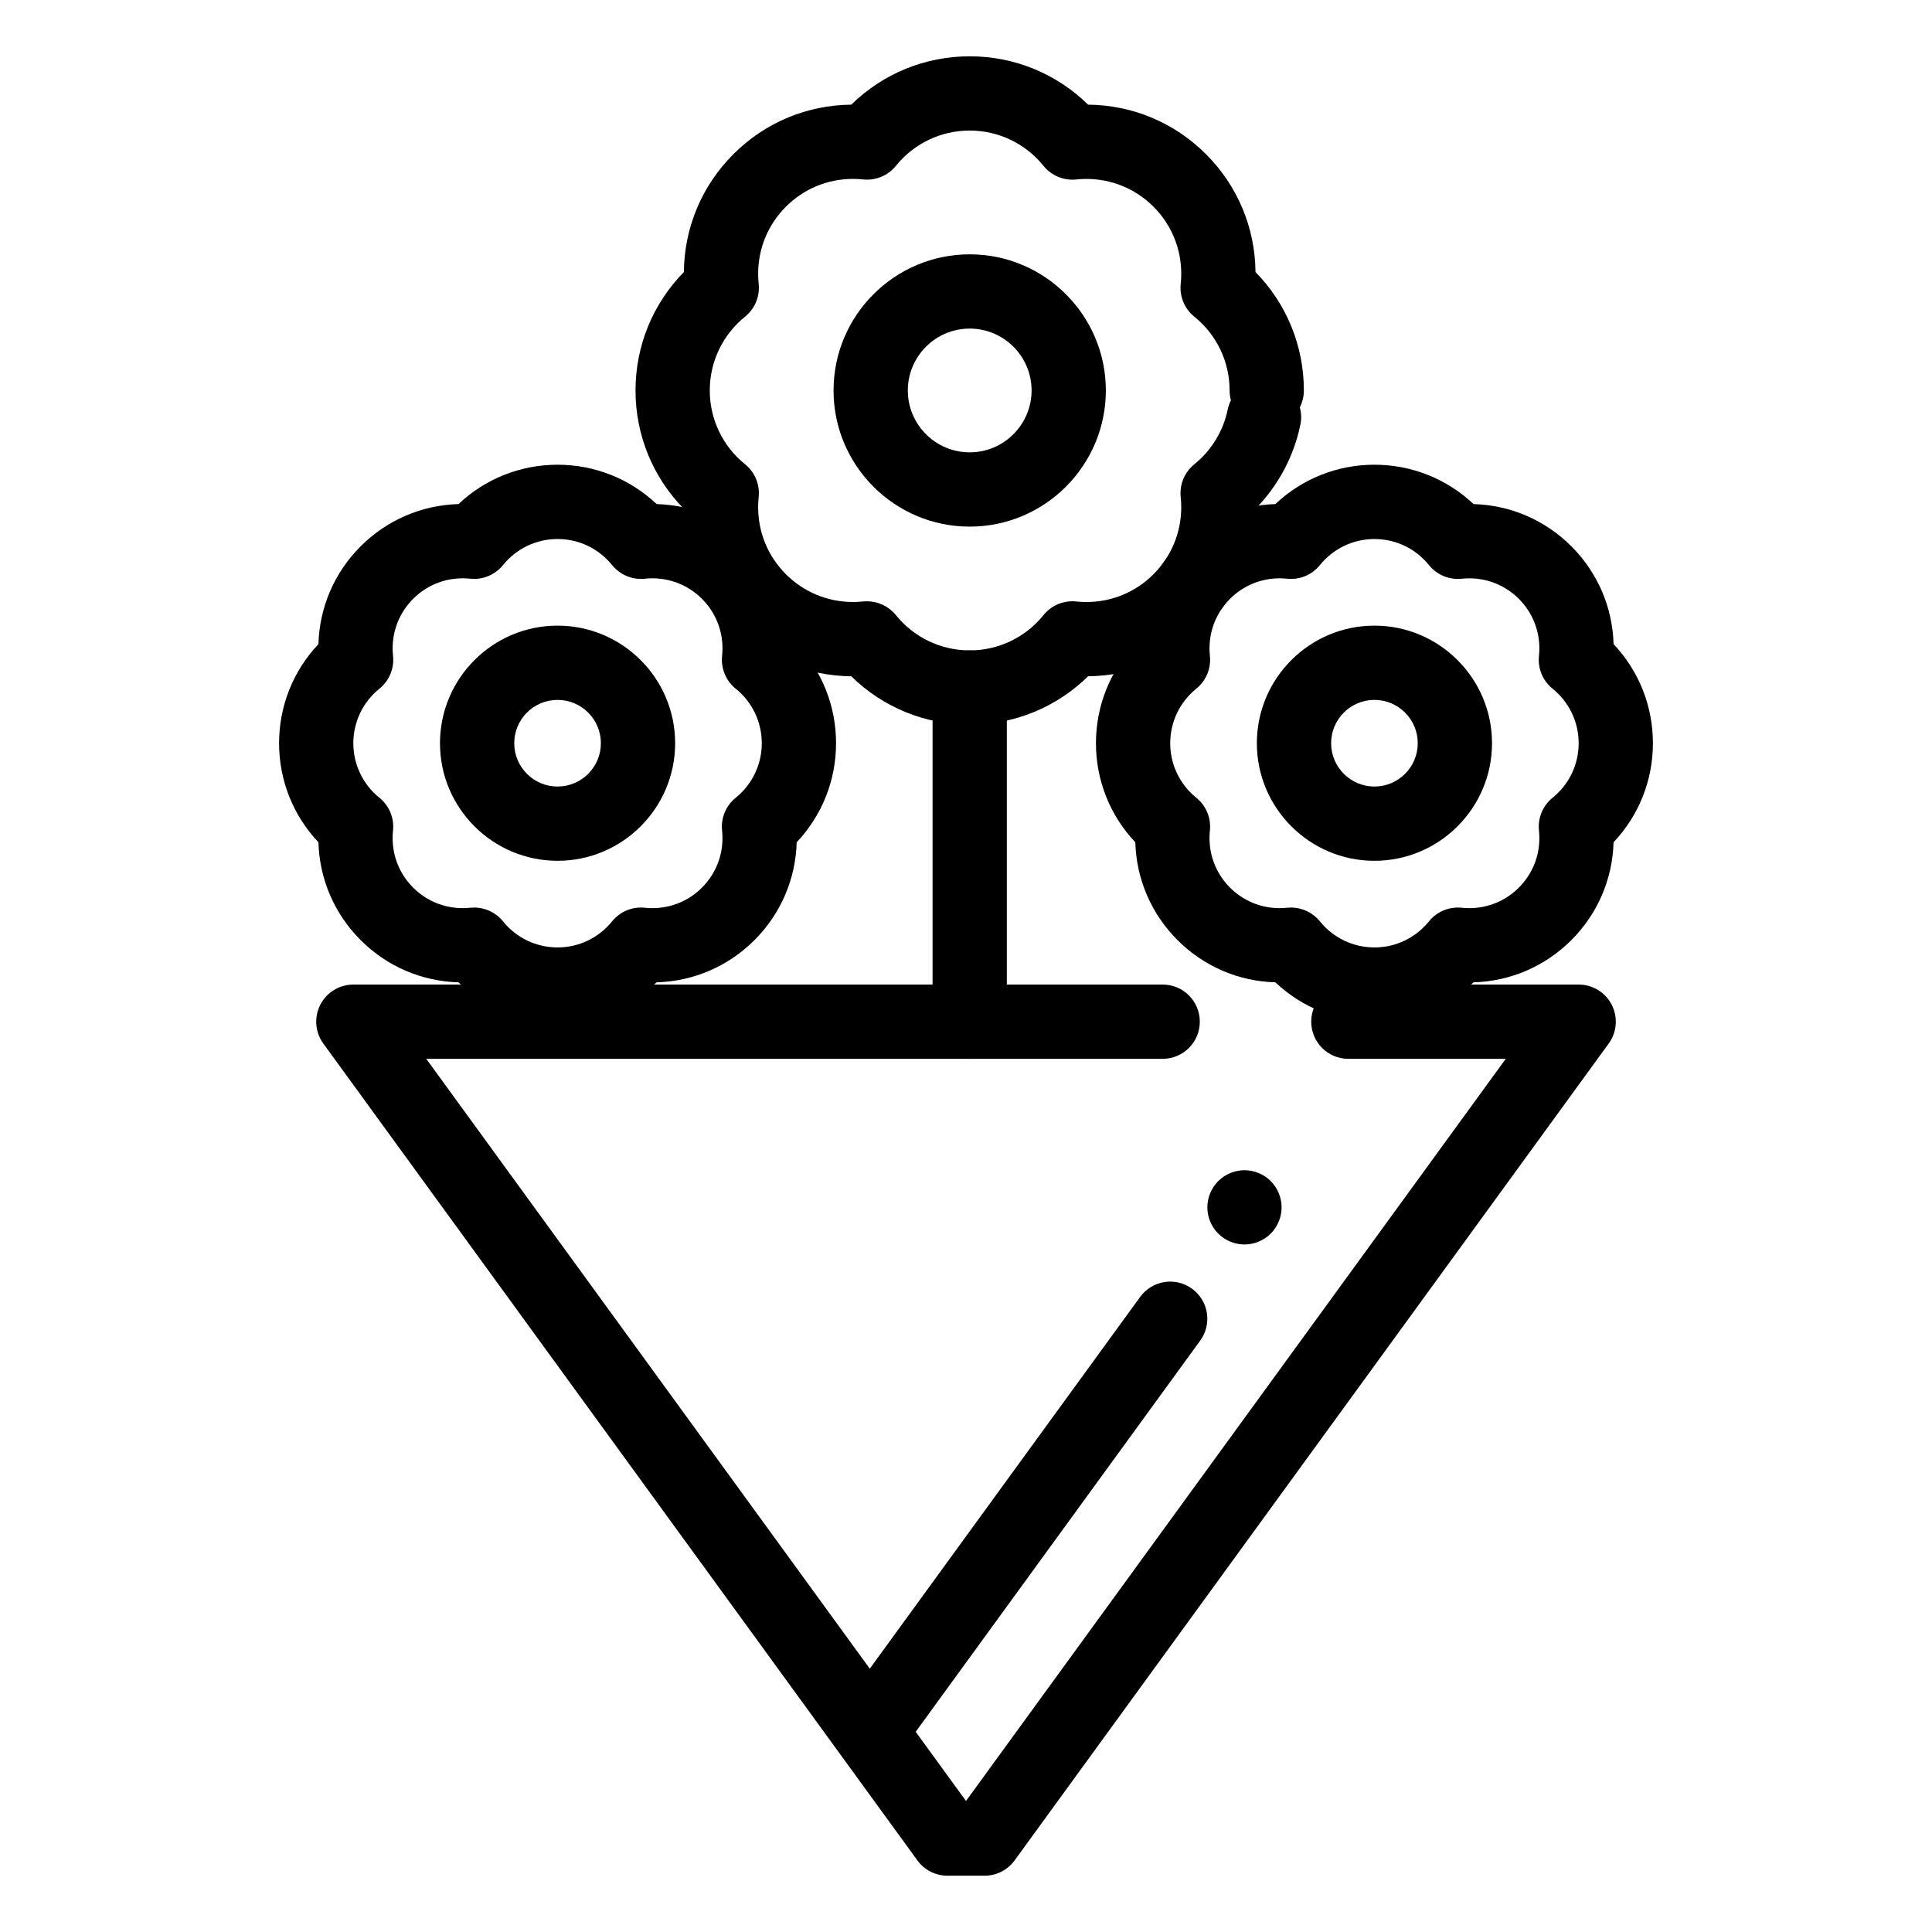
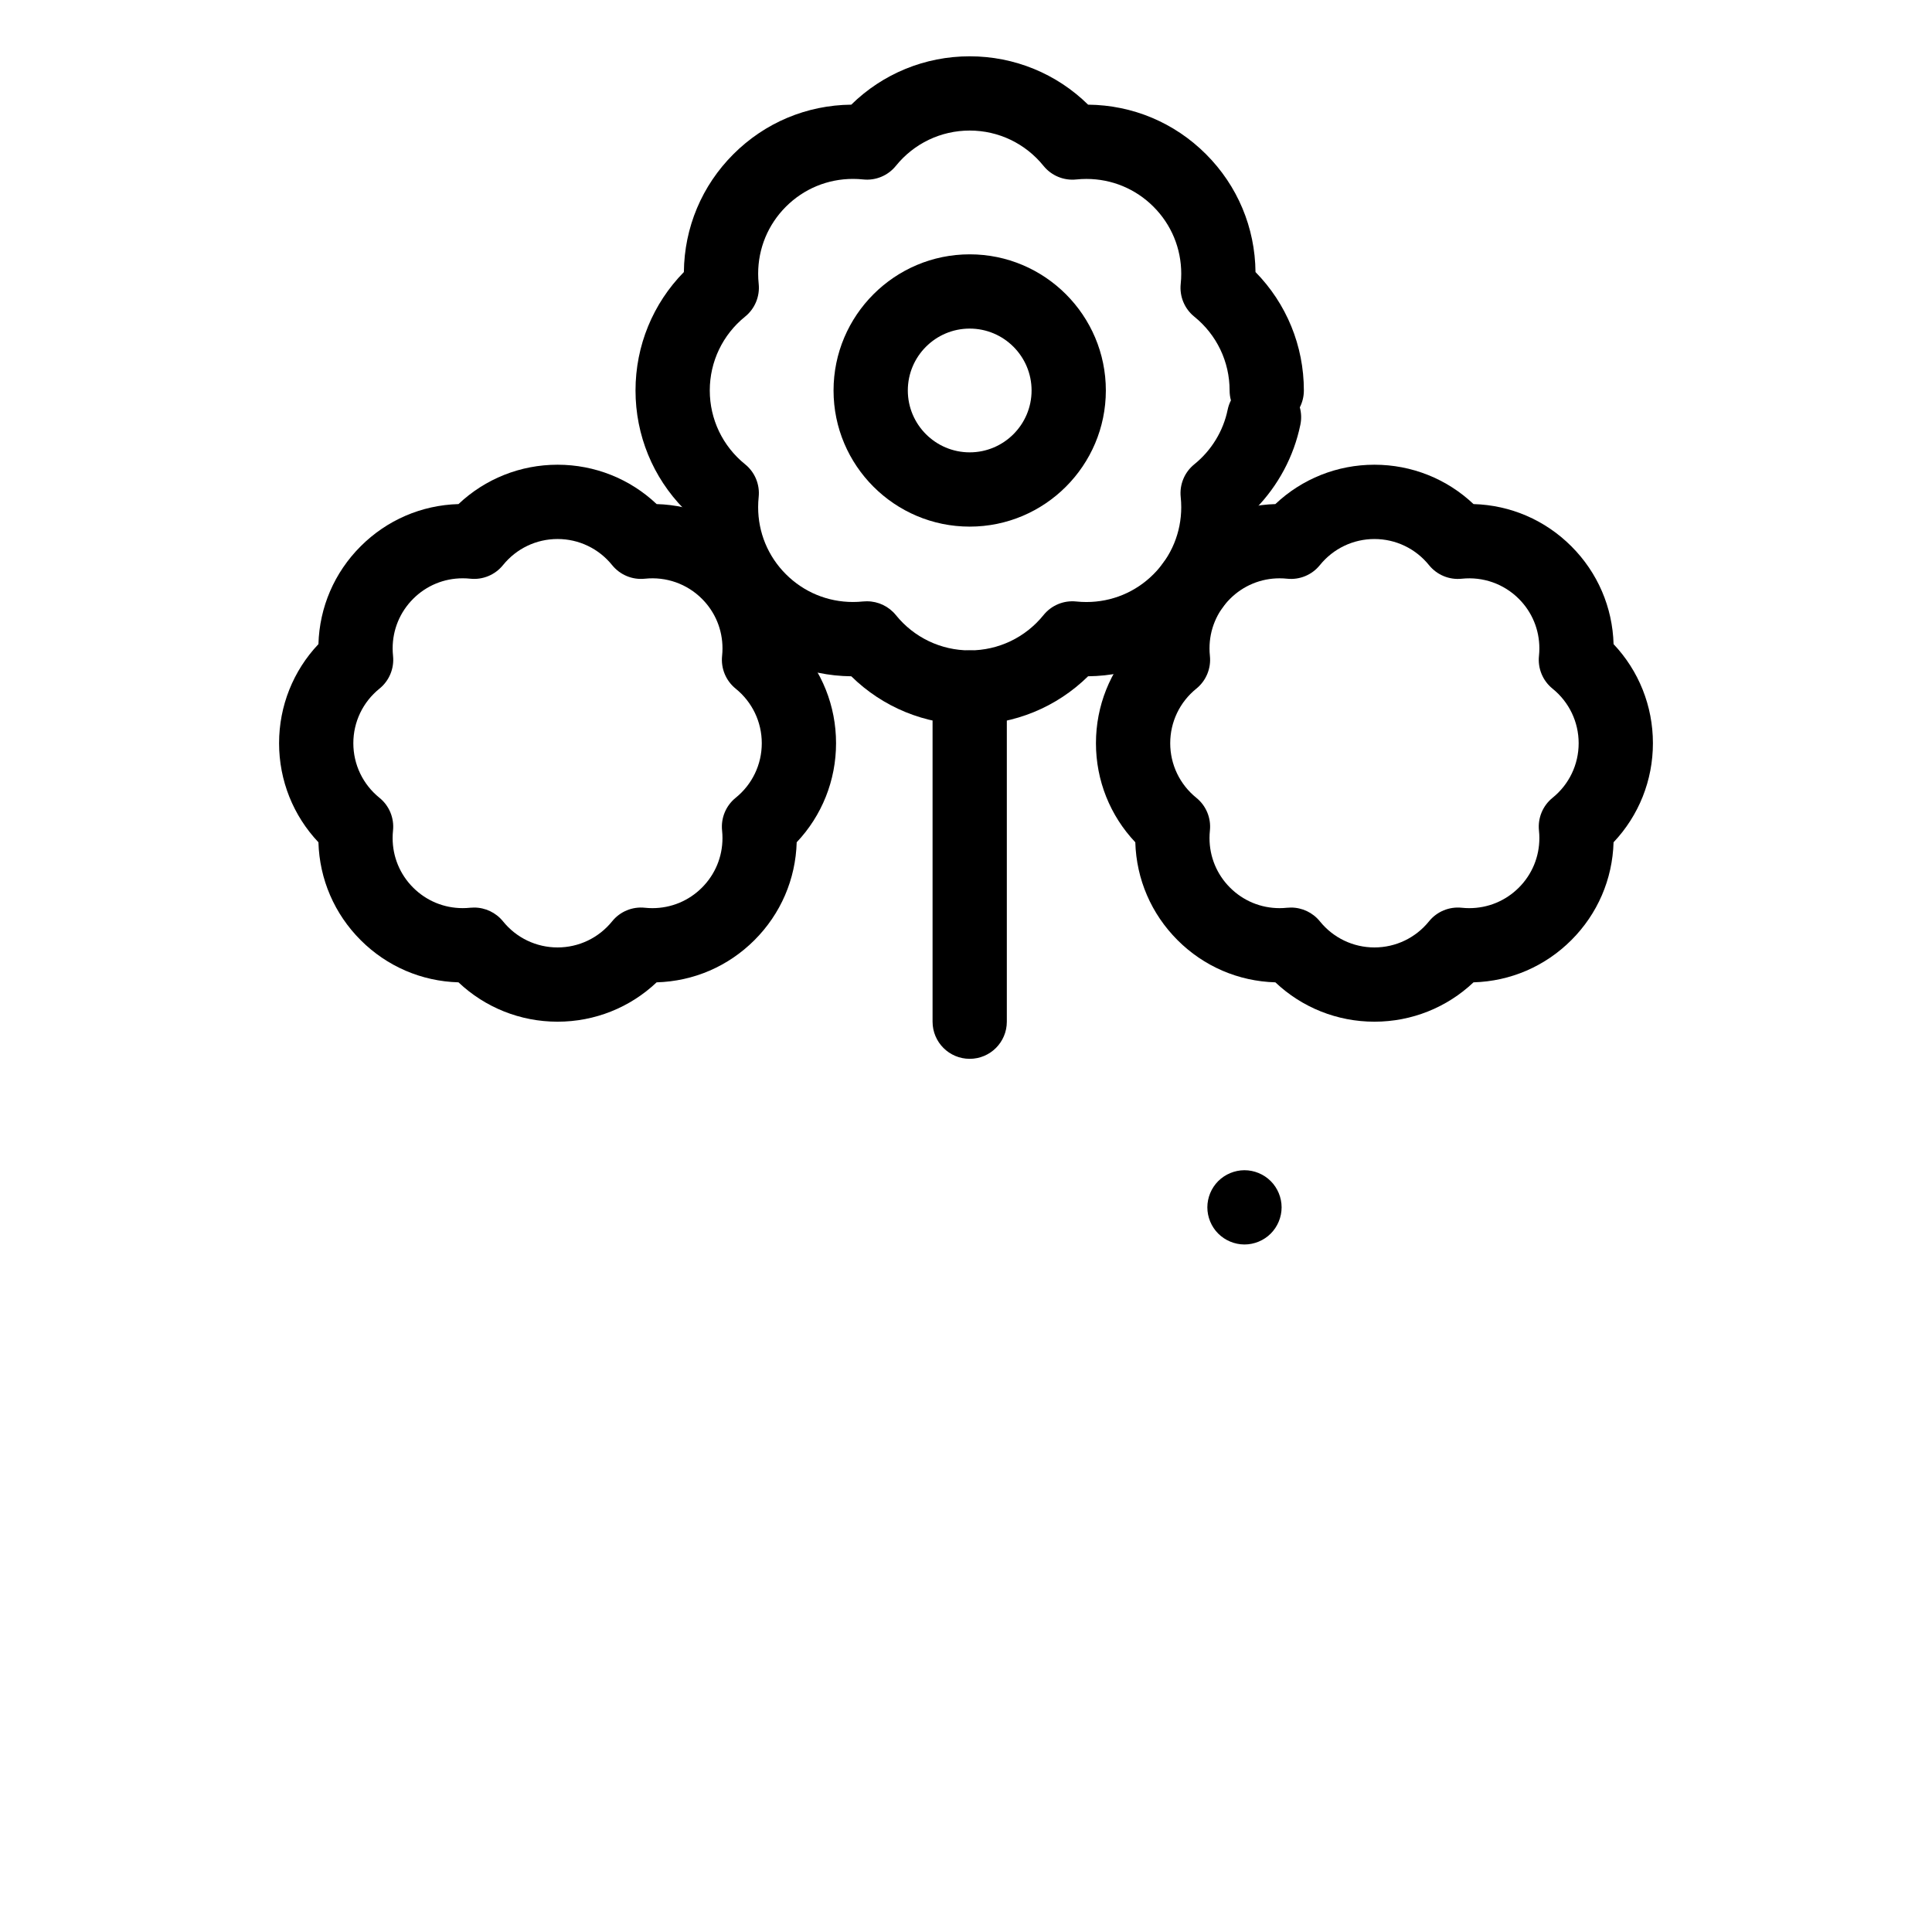
<svg xmlns="http://www.w3.org/2000/svg" fill="#000000" width="800px" height="800px" version="1.1" viewBox="144 144 512 512">
  <g>
    <path d="m400.98 336.04c-11.855 0-23.035-4.617-31.379-12.816-11.805-0.113-22.887-4.762-31.242-13.121-8.355-8.355-13.008-19.438-13.121-31.242-8.203-8.348-12.82-19.527-12.82-31.383 0-11.855 4.617-23.035 12.816-31.379 0.113-11.805 4.762-22.887 13.121-31.242 8.355-8.355 19.438-13.004 31.242-13.121 8.348-8.199 19.527-12.816 31.383-12.816s23.035 4.617 31.379 12.816c11.805 0.113 22.887 4.766 31.242 13.121s13.008 19.438 13.121 31.242c8.199 8.348 12.816 19.527 12.816 31.379 0 1.609-0.387 3.129-1.074 4.473 0.402 1.457 0.477 3.023 0.148 4.606-1.734 8.414-5.894 16.168-11.895 22.293-0.113 11.809-4.762 22.895-13.121 31.25-8.355 8.355-19.438 13.008-31.242 13.121-8.344 8.203-19.523 12.82-31.375 12.82zm-27.219-32.691c2.953 0 5.769 1.328 7.652 3.652 4.805 5.949 11.938 9.359 19.566 9.359 7.625 0 14.758-3.41 19.566-9.359 2.098-2.598 5.359-3.953 8.688-3.598 0.887 0.094 1.789 0.141 2.676 0.141 6.719 0 13.027-2.613 17.773-7.359s7.359-11.059 7.359-17.773c0-0.891-0.047-1.793-0.141-2.676-0.352-3.32 1.004-6.59 3.598-8.688 4.535-3.664 7.676-8.801 8.84-14.457 0.184-0.883 0.477-1.719 0.871-2.488-0.23-0.832-0.352-1.711-0.352-2.621 0-7.625-3.41-14.758-9.359-19.566-2.598-2.098-3.949-5.371-3.598-8.688 0.094-0.887 0.141-1.785 0.141-2.676 0-6.719-2.613-13.027-7.359-17.773s-11.059-7.359-17.777-7.359c-0.891 0-1.789 0.047-2.672 0.141-3.316 0.352-6.59-1.004-8.688-3.598-4.812-5.953-11.941-9.363-19.566-9.363s-14.758 3.41-19.562 9.355c-2.098 2.598-5.367 3.957-8.691 3.598-0.883-0.094-1.781-0.141-2.672-0.141-6.719 0-13.031 2.613-17.777 7.359-4.746 4.746-7.359 11.059-7.359 17.773 0 0.891 0.047 1.789 0.141 2.672 0.352 3.32-1 6.594-3.598 8.691-5.953 4.812-9.363 11.945-9.363 19.57s3.41 14.758 9.359 19.562c2.598 2.098 3.953 5.371 3.598 8.688-0.094 0.887-0.141 1.789-0.141 2.676 0 6.719 2.613 13.031 7.359 17.773 4.746 4.746 11.059 7.359 17.773 7.359 0.891 0 1.789-0.047 2.672-0.141 0.348-0.031 0.699-0.047 1.043-0.047z" />
    <path d="m400.98 283.56c-19.895 0-36.082-16.184-36.082-36.078s16.188-36.082 36.082-36.082 36.082 16.188 36.082 36.082c-0.004 19.891-16.188 36.078-36.082 36.078zm0-52.48c-9.043 0-16.398 7.356-16.398 16.398 0 9.043 7.356 16.398 16.398 16.398s16.398-7.356 16.398-16.398c0-9.043-7.356-16.398-16.398-16.398z" />
    <path d="m508.24 414.76c-9.871 0-19.191-3.75-26.254-10.43-9.801-0.281-18.969-4.227-25.93-11.188-6.957-6.961-10.906-16.129-11.188-25.93-6.68-7.062-10.43-16.383-10.43-26.254 0-9.871 3.75-19.191 10.43-26.254 0.281-9.801 4.227-18.973 11.188-25.93 6.957-6.957 16.129-10.906 25.93-11.188 7.062-6.68 16.383-10.43 26.254-10.43 9.871 0 19.191 3.75 26.258 10.43 9.801 0.281 18.969 4.227 25.93 11.188 6.957 6.957 10.906 16.129 11.188 25.93 6.676 7.062 10.426 16.383 10.426 26.254 0 9.871-3.75 19.191-10.43 26.254-0.281 9.801-4.227 18.969-11.188 25.93-6.961 6.957-16.129 10.906-25.93 11.188-7.062 6.68-16.383 10.43-26.254 10.43zm-22.113-30.25c2.953 0 5.773 1.328 7.652 3.652 3.555 4.398 8.828 6.918 14.461 6.918 5.637 0 10.906-2.523 14.461-6.918 2.098-2.598 5.371-3.949 8.688-3.598 0.656 0.07 1.32 0.105 1.98 0.105 4.965 0 9.629-1.93 13.141-5.438 3.508-3.508 5.438-8.172 5.438-13.137 0-0.66-0.035-1.324-0.105-1.977-0.352-3.32 1.004-6.594 3.598-8.691 4.398-3.555 6.918-8.824 6.918-14.461 0-5.637-2.523-10.906-6.918-14.461-2.598-2.098-3.953-5.371-3.598-8.691 0.07-0.652 0.105-1.316 0.105-1.977 0-4.965-1.93-9.629-5.438-13.137-3.973-3.973-9.484-5.926-15.125-5.332-3.316 0.352-6.586-1.004-8.684-3.602-3.555-4.398-8.824-6.918-14.461-6.918s-10.906 2.523-14.461 6.918c-2.098 2.598-5.367 3.957-8.688 3.598-0.656-0.07-1.32-0.105-1.98-0.105-4.965 0-9.629 1.93-13.141 5.438-3.508 3.508-5.438 8.172-5.438 13.137 0 0.66 0.035 1.324 0.105 1.977 0.352 3.32-1.004 6.594-3.598 8.691-4.398 3.555-6.918 8.824-6.918 14.461 0 5.637 2.523 10.906 6.918 14.461 2.598 2.098 3.953 5.371 3.598 8.691-0.07 0.652-0.105 1.316-0.105 1.977 0 4.965 1.93 9.633 5.438 13.137 3.508 3.508 8.172 5.438 13.137 5.438 0.656 0 1.324-0.035 1.98-0.105 0.348-0.035 0.695-0.051 1.039-0.051z" />
-     <path d="m508.24 372.12c-17.184 0-31.16-13.977-31.16-31.16 0-17.184 13.98-31.16 31.16-31.16 17.184 0 31.16 13.98 31.16 31.16 0 17.184-13.977 31.16-31.16 31.16zm0-42.641c-6.332 0-11.48 5.148-11.48 11.48s5.148 11.48 11.48 11.48 11.48-5.148 11.48-11.48c0-6.328-5.148-11.48-11.48-11.48z" />
    <path d="m291.76 414.76c-9.871 0-19.191-3.75-26.254-10.43-9.801-0.281-18.973-4.227-25.93-11.188-6.957-6.957-10.906-16.129-11.188-25.93-6.68-7.059-10.43-16.383-10.43-26.254 0-9.871 3.75-19.191 10.43-26.254 0.281-9.801 4.227-18.973 11.188-25.93 6.957-6.957 16.129-10.906 25.93-11.188 7.062-6.68 16.383-10.43 26.254-10.43 9.871 0 19.191 3.75 26.254 10.43 9.801 0.281 18.973 4.227 25.93 11.188 6.957 6.957 10.906 16.129 11.188 25.93 6.68 7.062 10.43 16.383 10.43 26.254 0 9.871-3.75 19.191-10.43 26.254-0.281 9.801-4.227 18.969-11.188 25.93-6.957 6.957-16.129 10.906-25.93 11.188-7.062 6.68-16.383 10.43-26.254 10.43zm-22.113-30.25c2.953 0 5.773 1.328 7.652 3.652 3.555 4.398 8.824 6.918 14.461 6.918 5.637 0 10.906-2.523 14.461-6.918 2.098-2.598 5.371-3.957 8.688-3.598 0.656 0.07 1.32 0.105 1.98 0.105 4.965 0 9.633-1.93 13.137-5.438 3.508-3.508 5.438-8.172 5.438-13.137 0-0.656-0.035-1.324-0.105-1.988-0.348-3.316 1.004-6.586 3.602-8.684 4.398-3.555 6.918-8.824 6.918-14.461 0-5.637-2.523-10.906-6.918-14.461-2.598-2.098-3.949-5.371-3.598-8.688 0.07-0.656 0.105-1.32 0.105-1.98 0-4.965-1.93-9.633-5.438-13.137-3.969-3.973-9.473-5.926-15.125-5.332-3.32 0.352-6.586-1.004-8.684-3.602-3.555-4.398-8.824-6.918-14.461-6.918-5.637 0-10.906 2.523-14.461 6.918-2.098 2.598-5.371 3.953-8.688 3.598-0.656-0.07-1.32-0.105-1.98-0.105-4.965 0-9.633 1.93-13.137 5.438-3.508 3.508-5.438 8.172-5.438 13.137 0 0.656 0.035 1.324 0.105 1.988 0.348 3.316-1.004 6.586-3.602 8.684-4.398 3.551-6.922 8.82-6.922 14.457s2.523 10.906 6.918 14.461c2.598 2.098 3.949 5.371 3.598 8.688-0.07 0.656-0.105 1.32-0.105 1.98 0 4.965 1.93 9.633 5.438 13.137 3.508 3.508 8.172 5.438 13.137 5.438 0.656 0 1.324-0.035 1.98-0.105 0.352-0.031 0.699-0.047 1.043-0.047z" />
-     <path d="m291.76 372.12c-17.184 0-31.16-13.977-31.16-31.16 0-17.184 13.98-31.16 31.16-31.16 17.184 0 31.16 13.98 31.16 31.16 0 17.184-13.977 31.16-31.16 31.16zm0-42.641c-6.332 0-11.48 5.148-11.48 11.48s5.148 11.48 11.48 11.48c6.332 0 11.48-5.148 11.48-11.48 0-6.328-5.148-11.48-11.48-11.48z" />
-     <path d="m404.92 641.08h-9.84c-3.148 0-6.106-1.508-7.957-4.051l-157.44-216.48c-2.176-2.992-2.492-6.953-0.812-10.254 1.68-3.297 5.07-5.375 8.77-5.375h214.48c5.434 0 9.84 4.406 9.84 9.84 0 5.434-4.406 9.84-9.84 9.84h-195.16l143.04 196.68 143.04-196.68h-41.715c-5.434 0-9.84-4.406-9.84-9.84 0-5.434 4.406-9.84 9.84-9.84h61.039c3.703 0 7.09 2.078 8.77 5.375 1.68 3.297 1.367 7.262-0.812 10.254l-157.44 216.48c-1.852 2.547-4.809 4.051-7.957 4.051z" />
    <path d="m473.8 473.8c-2.59 0-5.125-1.055-6.957-2.883-1.832-1.828-2.883-4.367-2.883-6.957 0-2.59 1.051-5.125 2.883-6.957 1.832-1.828 4.371-2.883 6.957-2.883 2.59 0 5.125 1.051 6.957 2.883 1.832 1.832 2.883 4.367 2.883 6.957 0 2.59-1.055 5.125-2.883 6.957-1.828 1.832-4.367 2.883-6.957 2.883z" />
    <path d="m400.98 424.6c-5.434 0-9.84-4.406-9.84-9.84v-88.559c0-5.434 4.406-9.84 9.84-9.84s9.84 4.406 9.84 9.84v88.559c0 5.434-4.406 9.84-9.84 9.84z" />
-     <path d="m375.39 611.56c-2.008 0-4.031-0.613-5.781-1.883-4.394-3.195-5.367-9.352-2.172-13.746l78.719-108.24c3.195-4.394 9.352-5.367 13.746-2.168 4.394 3.195 5.367 9.352 2.168 13.746l-78.719 108.24c-1.922 2.644-4.918 4.051-7.961 4.051z" />
  </g>
</svg>